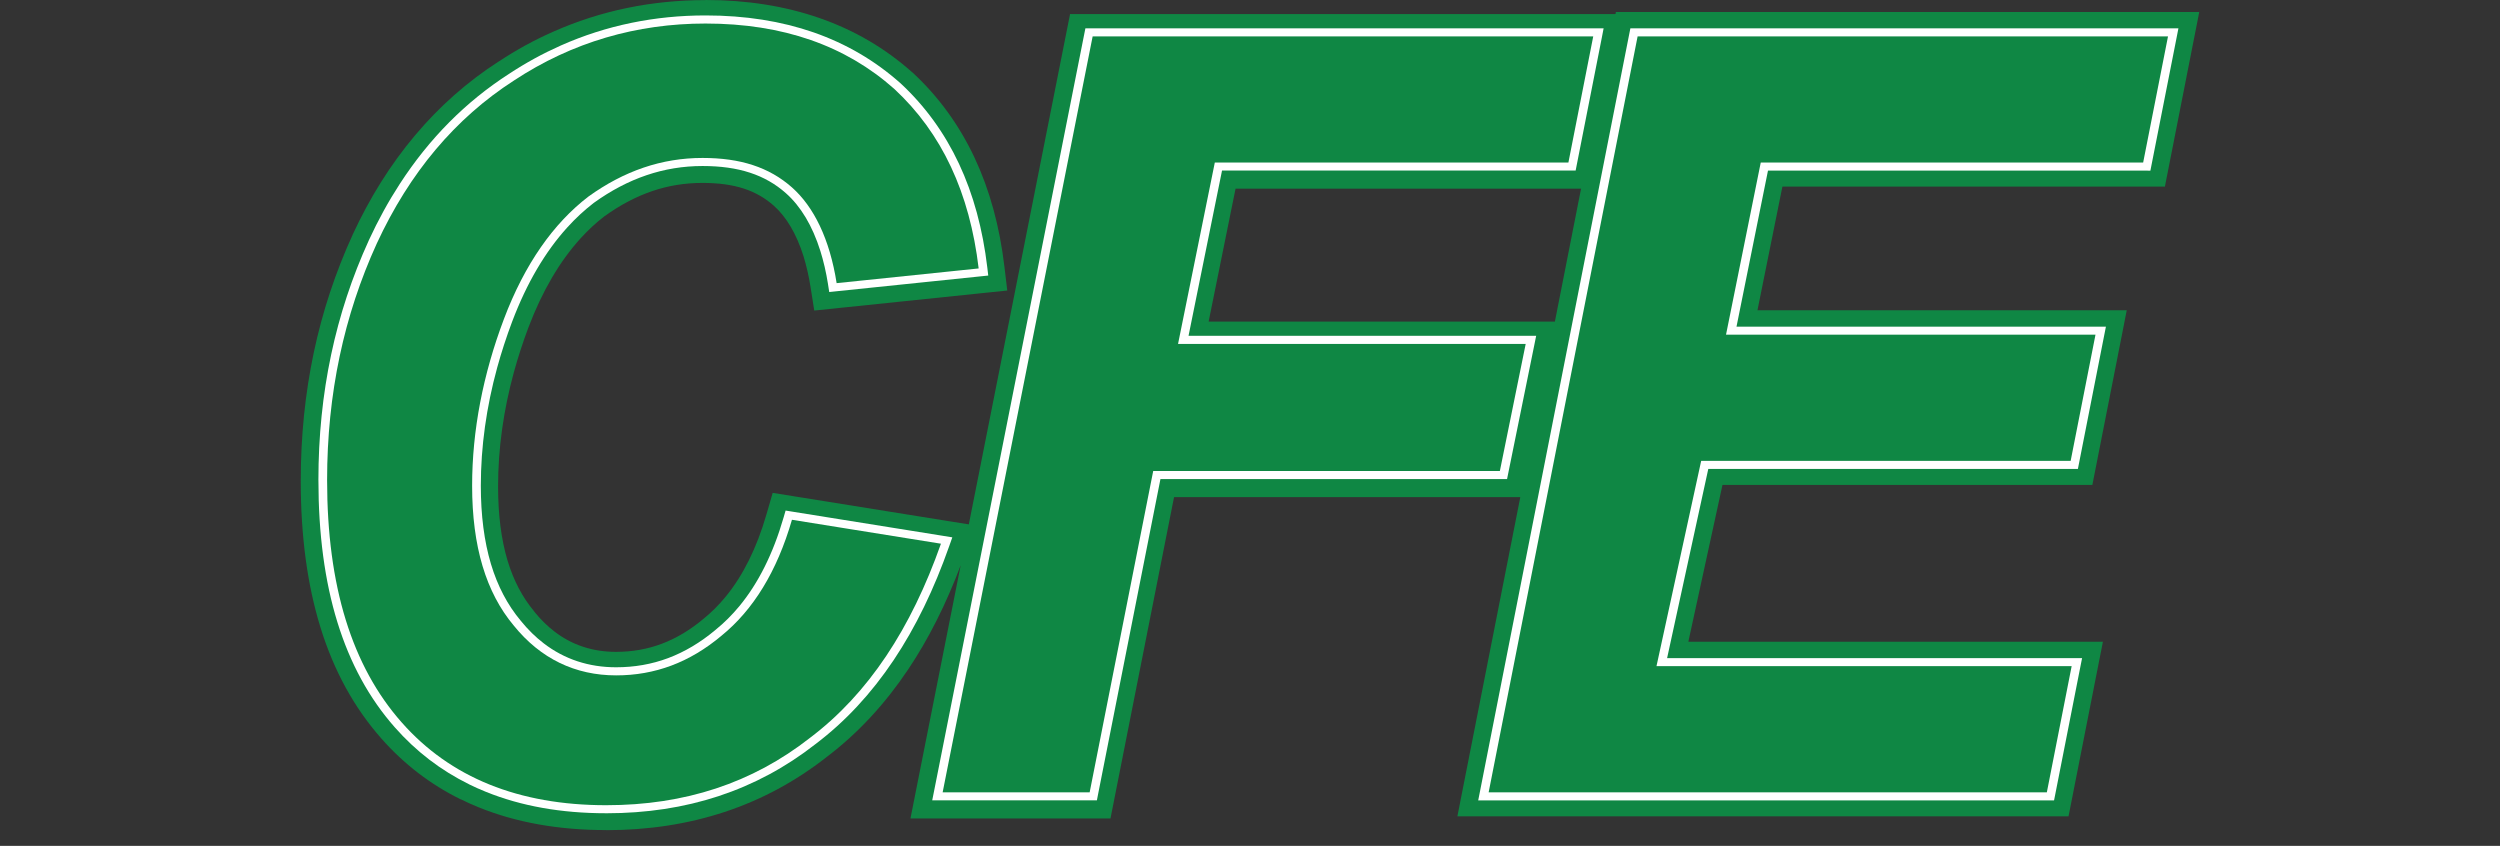
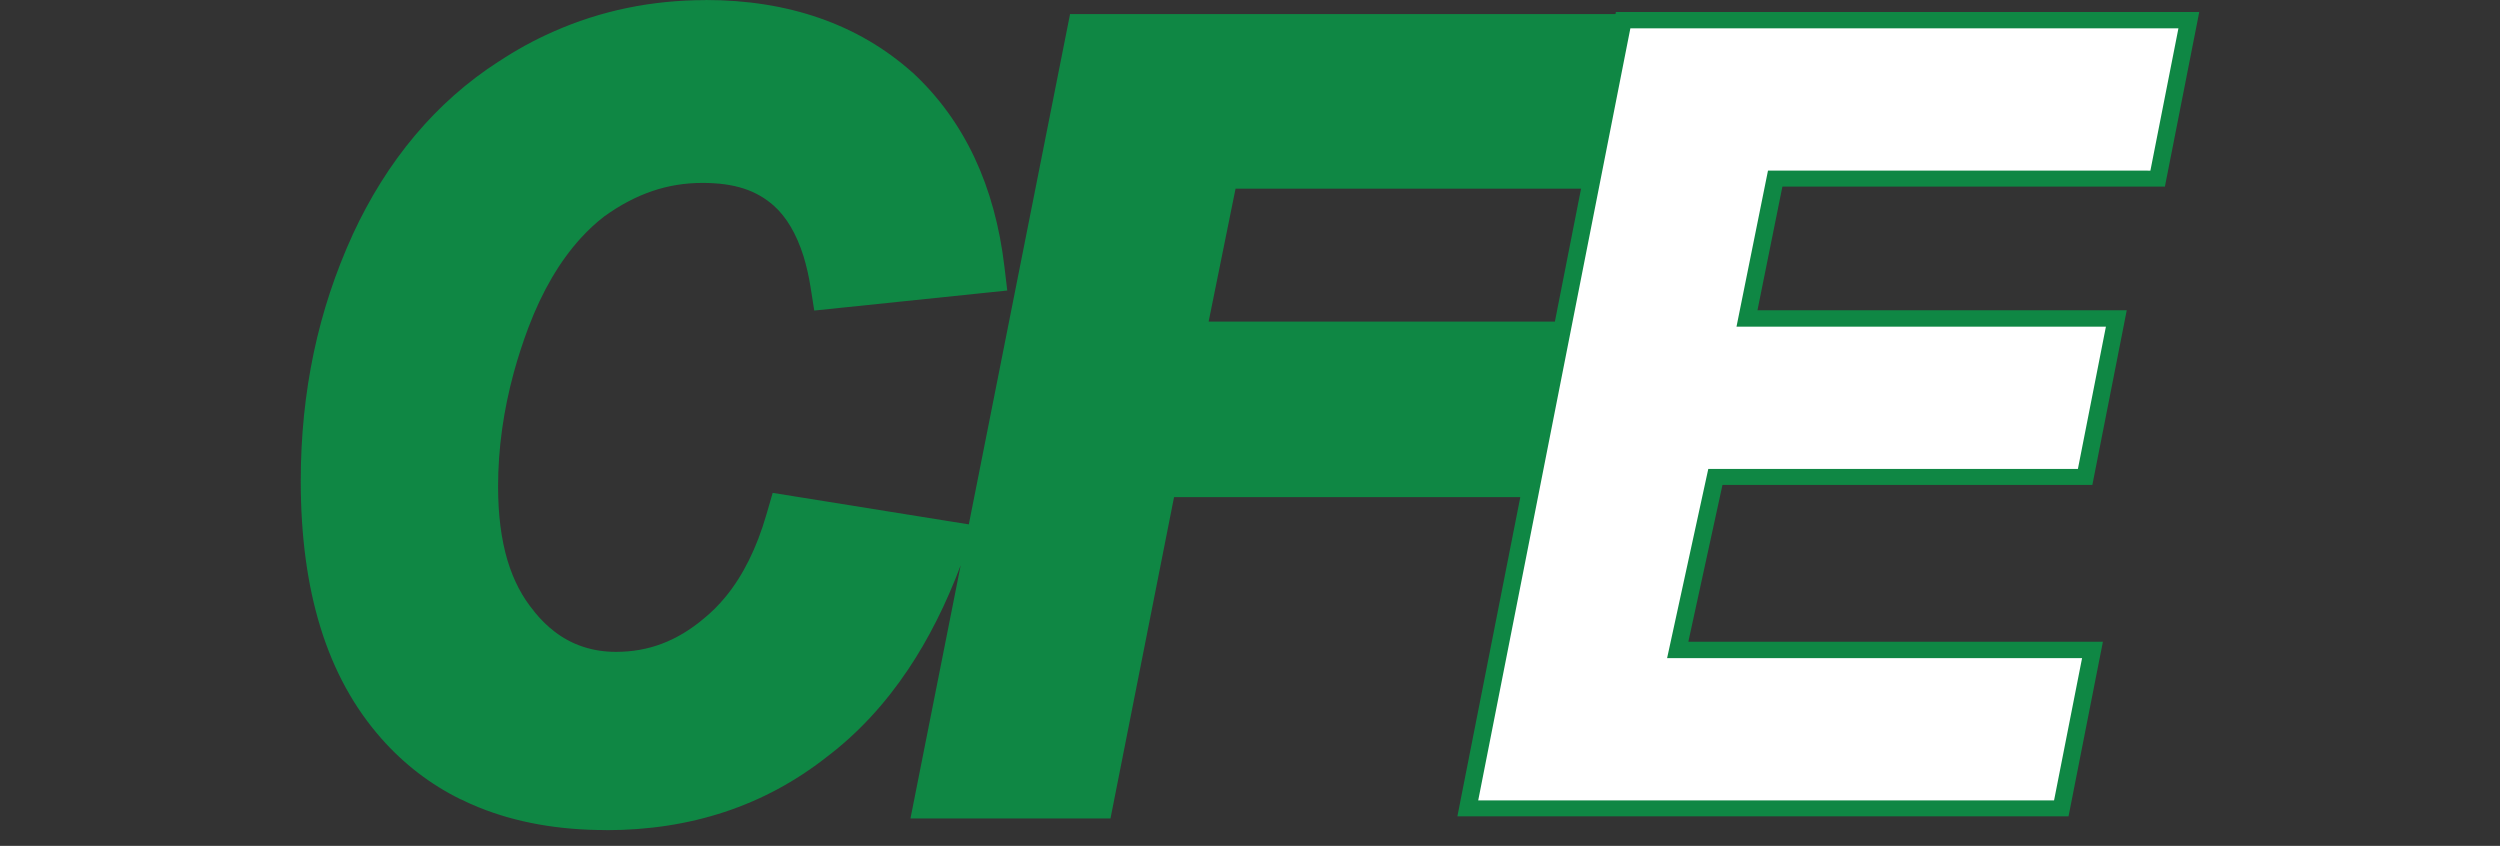
<svg xmlns="http://www.w3.org/2000/svg" width="133" height="45" viewBox="0 0 133 45" fill="none">
  <rect x="0" y="0" width="133" height="45" fill="#333333" stroke="none" />
  <path d="M77.832 41.909L80.88 26.448H62.459L59.287 42.483L59.078 43.542H48.437L48.738 42.02L51.109 30.071C50.335 32.131 49.407 33.981 48.313 35.616C47.079 37.457 45.638 39.017 43.968 40.281H43.968C42.306 41.583 40.496 42.555 38.534 43.201C36.578 43.846 34.481 44.165 32.24 44.165H32.238V44.16C29.719 44.16 27.46 43.757 25.47 42.951C25.154 42.824 24.833 42.679 24.508 42.519L24.505 42.523C22.896 41.73 21.486 40.648 20.279 39.278H20.28C18.835 37.641 17.757 35.676 17.046 33.37C16.349 31.11 16 28.519 16 25.585C16 23.203 16.234 20.93 16.694 18.751C17.153 16.58 17.843 14.499 18.757 12.498V12.493C19.675 10.507 20.78 8.746 22.073 7.21C23.378 5.656 24.865 4.343 26.533 3.269L26.534 3.272C27.007 2.959 27.478 2.675 27.948 2.417C28.41 2.164 28.901 1.922 29.42 1.691C31.977 0.555 34.692 0.006 37.524 0.006V0C39.744 0 41.768 0.324 43.602 0.962C45.456 1.607 47.094 2.569 48.525 3.842L48.547 3.857C49.935 5.143 51.035 6.659 51.853 8.405C52.656 10.119 53.181 12.045 53.435 14.183L53.586 15.456L52.206 15.599L44.651 16.383L43.319 16.521L43.124 15.289V15.287C43.075 14.979 43.019 14.689 42.957 14.418C42.889 14.124 42.819 13.864 42.748 13.634C42.369 12.429 41.826 11.527 41.164 10.941C40.701 10.53 40.177 10.231 39.579 10.035C38.949 9.828 38.217 9.731 37.365 9.731C36.439 9.731 35.553 9.875 34.701 10.165C33.837 10.458 32.986 10.909 32.143 11.515C31.917 11.69 31.705 11.869 31.508 12.051C31.301 12.243 31.09 12.456 30.876 12.692C29.782 13.9 28.847 15.475 28.107 17.436L28.106 17.438C27.969 17.802 27.831 18.195 27.693 18.62C27.563 19.019 27.445 19.413 27.338 19.805C26.784 21.83 26.498 23.866 26.498 25.878C26.498 27.388 26.665 28.693 26.998 29.81C27.317 30.877 27.793 31.779 28.423 32.531L28.435 32.553C28.596 32.752 28.771 32.946 28.961 33.132C29.13 33.298 29.313 33.456 29.508 33.606C30.441 34.321 31.538 34.679 32.768 34.679C33.625 34.679 34.431 34.539 35.192 34.254C35.971 33.963 36.72 33.515 37.44 32.91L37.473 32.879H37.474V32.881C37.662 32.727 37.849 32.557 38.039 32.369C38.229 32.179 38.412 31.978 38.586 31.767C39.519 30.639 40.255 29.169 40.778 27.358L41.107 26.221L42.354 26.421L50.28 27.695L51.541 27.897L56.717 1.807L56.927 0.749H85.944L85.965 0.638H117L116.702 2.154L115.382 8.864L115.172 9.927H94.824L93.497 16.506H113.143L112.845 18.024L111.523 24.734L111.314 25.797H91.636L89.82 34.139H111.875L111.576 35.657L110.255 42.367L110.046 43.429H77.533L77.832 41.909ZM82.72 17.109L84.112 10.038H65.731L64.299 17.109H82.72Z" fill="#0F8744" />
-   <path d="M42.209 27.229L50.135 28.501L50.663 28.587L50.497 29.058C49.694 31.341 48.715 33.368 47.538 35.125C46.355 36.89 44.977 38.382 43.381 39.588C41.805 40.821 40.093 41.74 38.236 42.352C36.382 42.963 34.389 43.266 32.25 43.266H32.249V43.265C29.859 43.265 27.724 42.884 25.85 42.125C25.534 41.998 25.234 41.864 24.951 41.724V41.722C23.446 40.981 22.13 39.973 21.006 38.697C19.644 37.155 18.625 35.293 17.948 33.096C17.276 30.918 16.94 28.405 16.94 25.545H16.939C16.939 23.217 17.166 20.998 17.615 18.875C18.063 16.756 18.733 14.732 19.619 12.792V12.789C19.87 12.244 20.132 11.725 20.404 11.23C20.679 10.729 20.97 10.243 21.274 9.775C22.84 7.363 24.773 5.416 27.072 3.935C27.521 3.639 27.973 3.367 28.429 3.117C28.883 2.868 29.349 2.638 29.829 2.424C32.261 1.343 34.844 0.821 37.534 0.821C39.648 0.821 41.564 1.125 43.29 1.725C45.022 2.329 46.554 3.228 47.895 4.42L47.902 4.425C49.21 5.638 50.246 7.066 51.017 8.709C51.782 10.341 52.283 12.184 52.525 14.234L52.575 14.659L52.116 14.707L44.56 15.489L44.115 15.536L44.051 15.126V15.121C44 14.803 43.941 14.495 43.873 14.2C43.803 13.899 43.727 13.618 43.645 13.357C43.22 12 42.591 10.969 41.812 10.28C41.254 9.783 40.62 9.423 39.897 9.187C39.162 8.946 38.328 8.832 37.376 8.832C36.345 8.832 35.354 8.995 34.397 9.32C33.434 9.646 32.499 10.138 31.584 10.797C31.336 10.989 31.097 11.192 30.866 11.404C30.634 11.619 30.403 11.852 30.177 12.102C29.014 13.386 28.023 15.051 27.245 17.115L27.244 17.114V17.117C27.095 17.513 26.952 17.918 26.817 18.335C26.684 18.744 26.561 19.151 26.45 19.558C25.877 21.652 25.58 23.758 25.58 25.839C25.58 27.42 25.76 28.803 26.117 30C26.471 31.178 26.999 32.183 27.702 33.021L27.706 33.027C27.893 33.258 28.091 33.476 28.297 33.679C28.498 33.876 28.709 34.059 28.928 34.227C30.032 35.075 31.328 35.499 32.778 35.499C33.752 35.499 34.672 35.338 35.546 35.011C36.426 34.68 37.266 34.181 38.069 33.506L38.08 33.495H38.082C38.302 33.316 38.517 33.123 38.727 32.914C38.937 32.705 39.139 32.483 39.333 32.249C40.339 31.029 41.129 29.46 41.684 27.54L41.794 27.162L42.209 27.229Z" fill="white" />
-   <path d="M49.695 42.072L57.673 1.859L57.743 1.508H85.312L85.215 2.012L83.893 8.722L83.824 9.074H65.012L63.23 17.866H81.724L81.621 18.375L80.247 25.134L80.176 25.485H61.736L58.423 42.227L58.355 42.579H49.594L49.695 42.072Z" fill="white" />
  <path d="M78.741 42.072L86.666 1.86L86.736 1.507H115.892L115.793 2.013L114.471 8.723L114.401 9.078L114.016 9.077H94.057L92.382 17.377H112.035L111.935 17.882L110.614 24.593L110.544 24.947H90.881L88.69 35.011H110.767L110.667 35.515L109.346 42.226L109.276 42.58H78.641L78.741 42.072Z" fill="white" />
-   <path fill-rule="evenodd" clip-rule="evenodd" d="M42.132 27.652L50.058 28.925C48.472 33.431 46.2 36.909 43.083 39.26C40.018 41.66 36.425 42.837 32.25 42.837C27.6 42.837 23.954 41.366 21.366 38.428C18.724 35.44 17.402 31.178 17.402 25.546C17.402 20.941 18.301 16.778 20.044 12.957C21.788 9.186 24.218 6.296 27.336 4.288C30.454 2.231 33.888 1.252 37.534 1.252C41.656 1.252 44.985 2.428 47.574 4.729C50.111 7.08 51.589 10.264 52.065 14.281L44.509 15.063C44.14 12.713 43.294 10.999 42.132 9.97C40.915 8.893 39.384 8.403 37.376 8.403C35.209 8.403 33.202 9.089 31.3 10.46C29.45 11.88 27.918 14.036 26.808 16.974C25.699 19.913 25.117 22.9 25.117 25.839C25.117 29.073 25.856 31.522 27.336 33.285C28.763 35.049 30.612 35.93 32.778 35.93C34.84 35.93 36.689 35.243 38.379 33.824C40.071 32.452 41.339 30.395 42.132 27.652Z" fill="#0F8744" />
-   <path fill-rule="evenodd" clip-rule="evenodd" d="M50.149 42.151L58.129 1.937H84.76L83.439 8.647H64.628L62.672 18.296H81.167L79.793 25.056H61.351L57.97 42.151H50.149Z" fill="#0F8744" />
-   <path fill-rule="evenodd" clip-rule="evenodd" d="M79.196 42.151L87.121 1.937H115.338L114.016 8.647H93.672L91.824 17.806H111.48L110.159 24.517H90.503L88.125 35.44H110.212L108.892 42.151H79.196Z" fill="#0F8744" />
</svg>